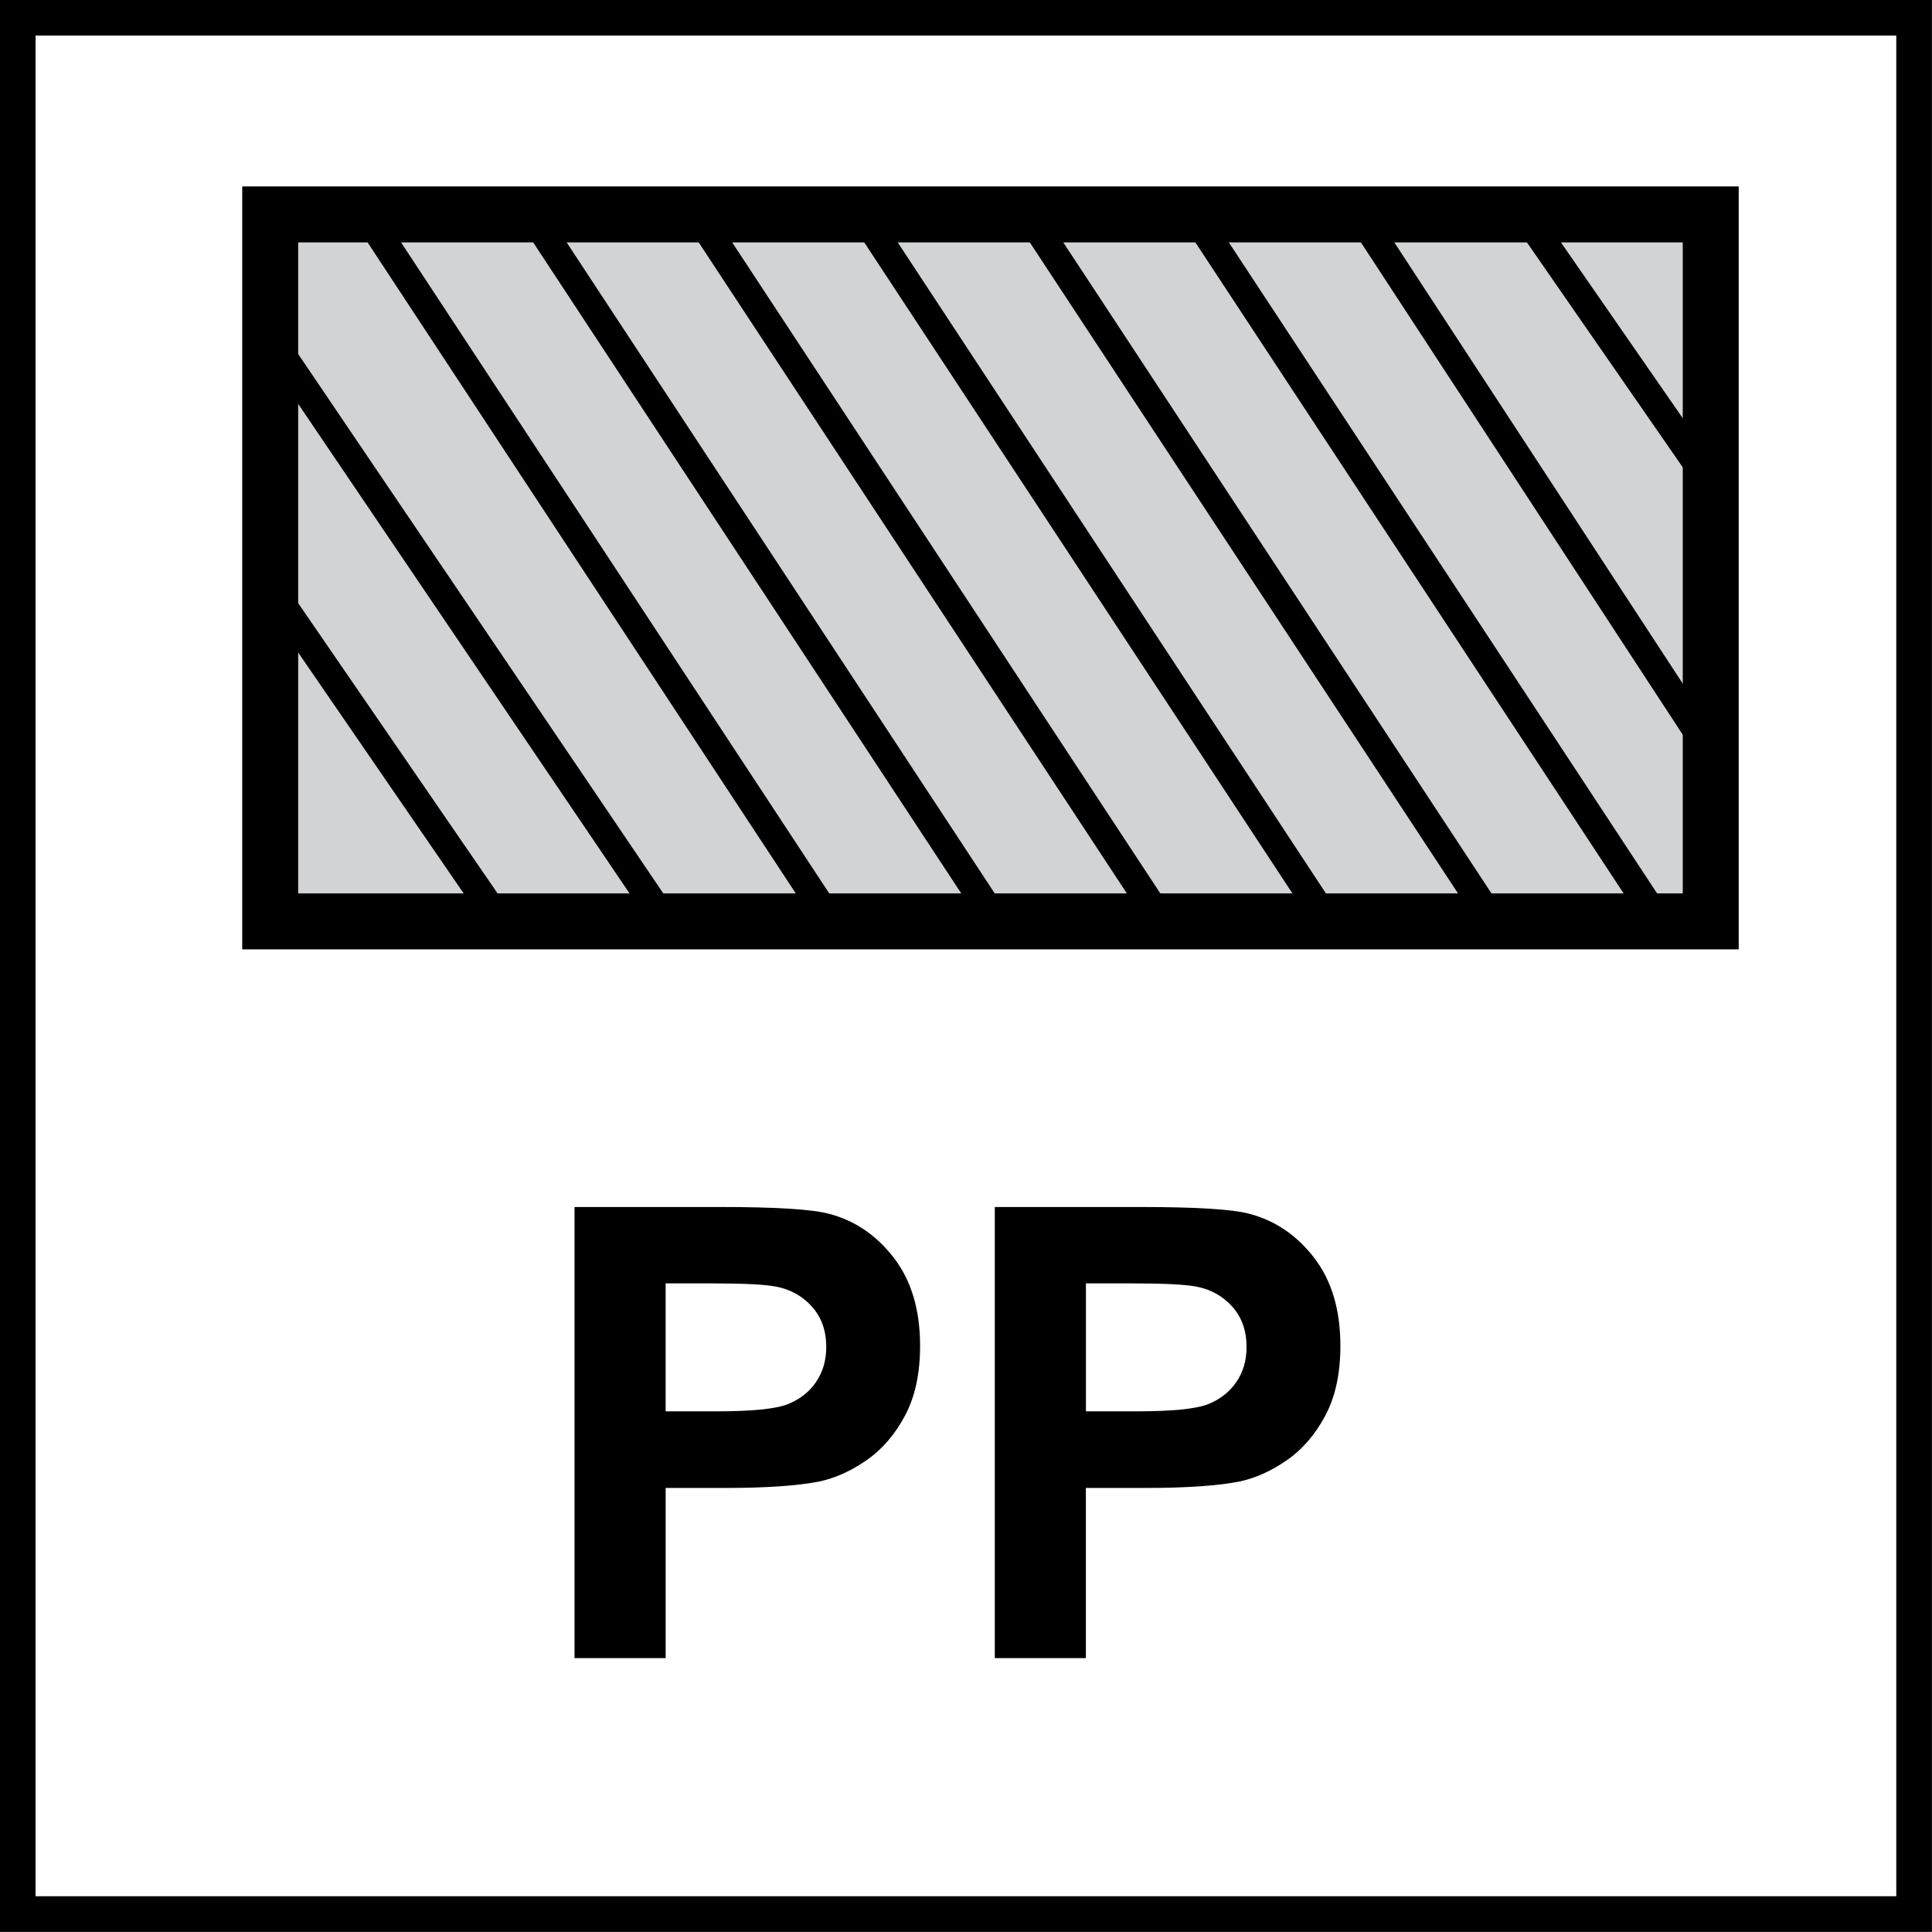
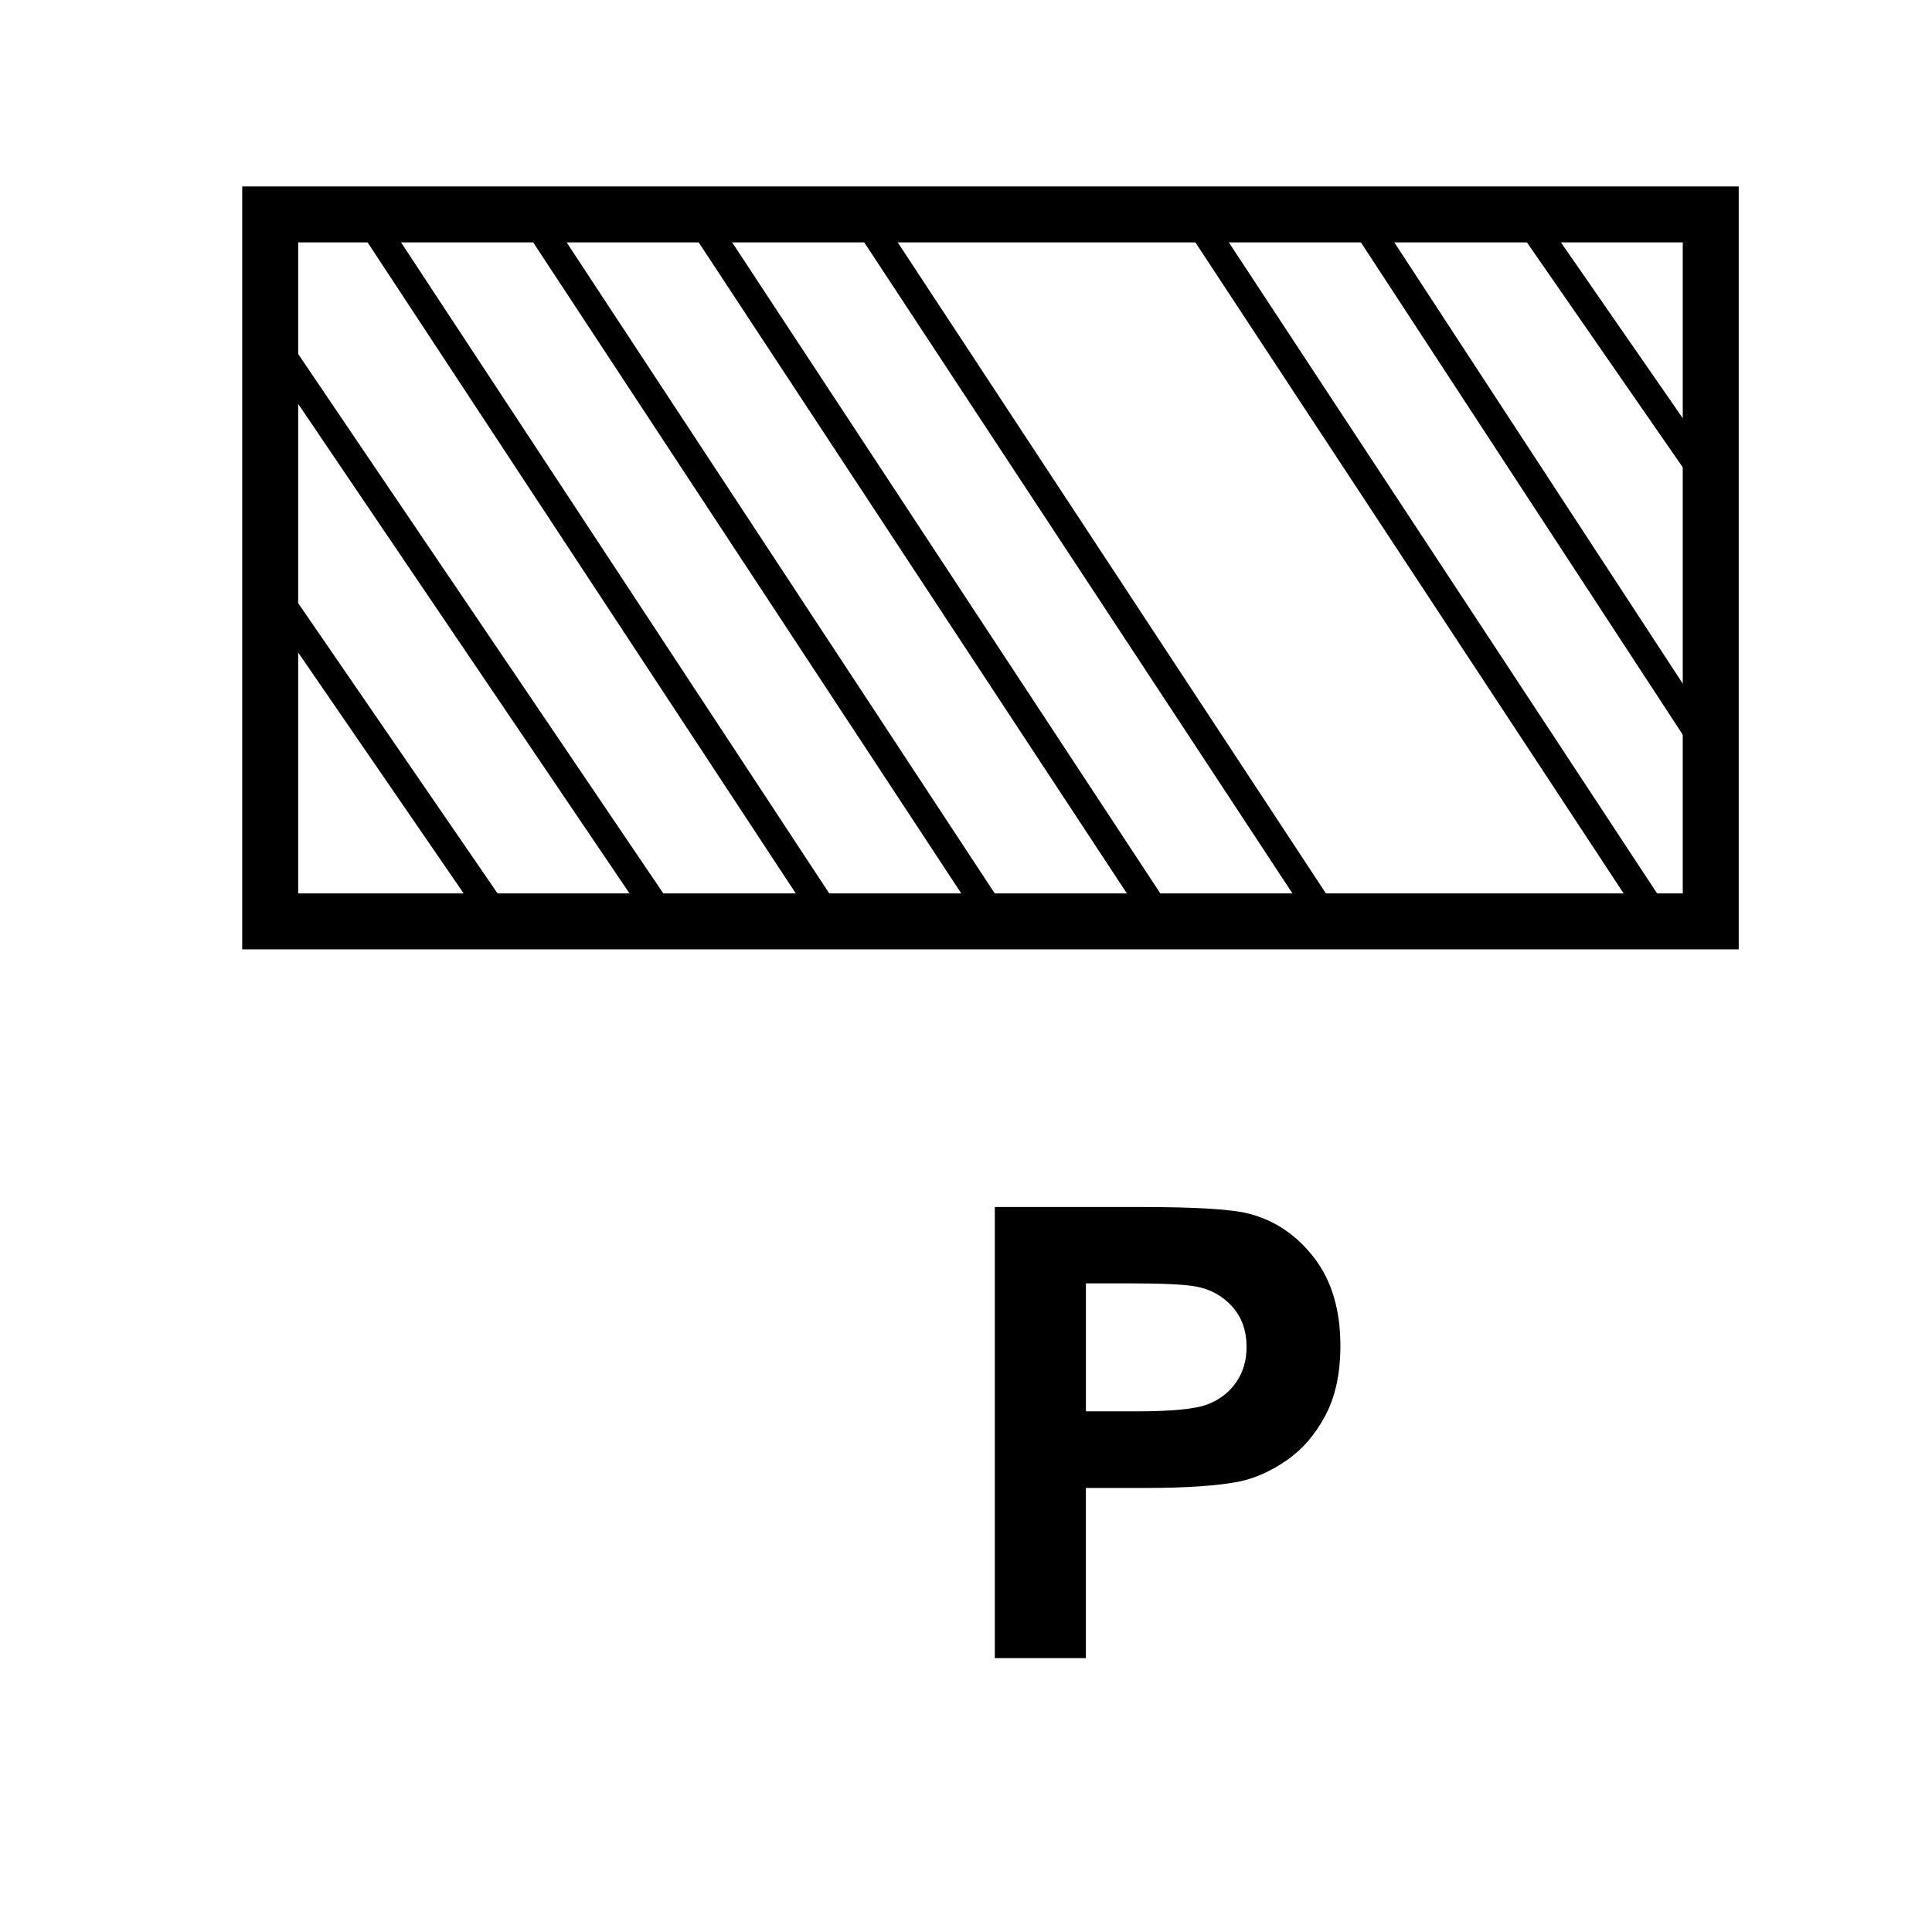
<svg xmlns="http://www.w3.org/2000/svg" version="1.1" id="Layer_1" x="0px" y="0px" width="55px" height="55px" viewBox="0 0 55 55" enable-background="new 0 0 55 55" xml:space="preserve">
  <g>
    <g>
-       <path d="M53.983,1.012v52.97H1.013V1.012H53.983 M54.998-0.003h-55v55h55V-0.003L54.998-0.003z" />
-     </g>
+       </g>
  </g>
-   <rect x="7.692" y="6.104" fill-rule="evenodd" clip-rule="evenodd" fill="#D1D3D4" width="41.009" height="20.126" />
  <rect x="7.692" y="6.104" fill="none" stroke="#000000" stroke-width="1.593" stroke-miterlimit="22.926" width="41.009" height="20.126" />
  <g>
-     <path d="M16.356,47.203V34.361h4.161c1.577,0,2.604,0.064,3.083,0.193c0.736,0.192,1.352,0.611,1.848,1.257   c0.497,0.646,0.745,1.479,0.745,2.501c0,0.788-0.143,1.451-0.429,1.988s-0.65,0.959-1.09,1.266   c-0.441,0.307-0.889,0.51-1.345,0.608c-0.619,0.123-1.516,0.185-2.689,0.185h-1.69v4.844H16.356z M18.949,36.534v3.644h1.419   c1.022,0,1.705-0.066,2.05-0.201s0.615-0.345,0.811-0.631c0.195-0.286,0.293-0.619,0.293-0.998c0-0.468-0.138-0.853-0.412-1.156   s-0.622-0.494-1.042-0.569c-0.31-0.059-0.932-0.088-1.866-0.088H18.949z" />
    <path d="M28.32,47.203V34.361h4.162c1.576,0,2.604,0.064,3.084,0.193c0.734,0.192,1.352,0.611,1.848,1.257s0.744,1.479,0.744,2.501   c0,0.788-0.143,1.451-0.43,1.988c-0.285,0.537-0.648,0.959-1.09,1.266s-0.889,0.51-1.346,0.608   c-0.617,0.123-1.514,0.185-2.688,0.185h-1.691v4.844H28.32z M30.914,36.534v3.644h1.42c1.021,0,1.705-0.066,2.049-0.201   s0.615-0.345,0.811-0.631s0.293-0.619,0.293-0.998c0-0.468-0.137-0.853-0.412-1.156c-0.273-0.304-0.621-0.494-1.041-0.569   c-0.311-0.059-0.932-0.088-1.867-0.088H30.914z" />
  </g>
  <line fill="none" stroke="#000000" stroke-width="0.796" stroke-miterlimit="22.926" x1="7.704" y1="16.731" x2="14.18" y2="26.158" />
  <line fill="none" stroke="#000000" stroke-width="0.796" stroke-miterlimit="22.926" x1="7.704" y1="9.629" x2="18.892" y2="26.157" />
  <line fill="none" stroke="#000000" stroke-width="0.796" stroke-miterlimit="22.926" x1="10.596" y1="6.376" x2="23.607" y2="26.158" />
  <line fill="none" stroke="#000000" stroke-width="0.796" stroke-miterlimit="22.926" x1="15.31" y1="6.376" x2="28.318" y2="26.158" />
  <line fill="none" stroke="#000000" stroke-width="0.796" stroke-miterlimit="22.926" x1="20.022" y1="6.376" x2="33.032" y2="26.158" />
  <line fill="none" stroke="#000000" stroke-width="0.796" stroke-miterlimit="22.926" x1="24.735" y1="6.376" x2="37.746" y2="26.158" />
-   <line fill="none" stroke="#000000" stroke-width="0.796" stroke-miterlimit="22.926" x1="29.448" y1="6.376" x2="42.46" y2="26.158" />
  <line fill="none" stroke="#000000" stroke-width="0.796" stroke-miterlimit="22.926" x1="34.161" y1="6.376" x2="47.174" y2="26.158" />
  <line fill="none" stroke="#000000" stroke-width="0.796" stroke-miterlimit="22.926" x1="38.875" y1="6.376" x2="48.725" y2="21.444" />
  <line fill="none" stroke="#000000" stroke-width="0.796" stroke-miterlimit="22.926" x1="43.589" y1="6.376" x2="48.924" y2="14.076" />
</svg>